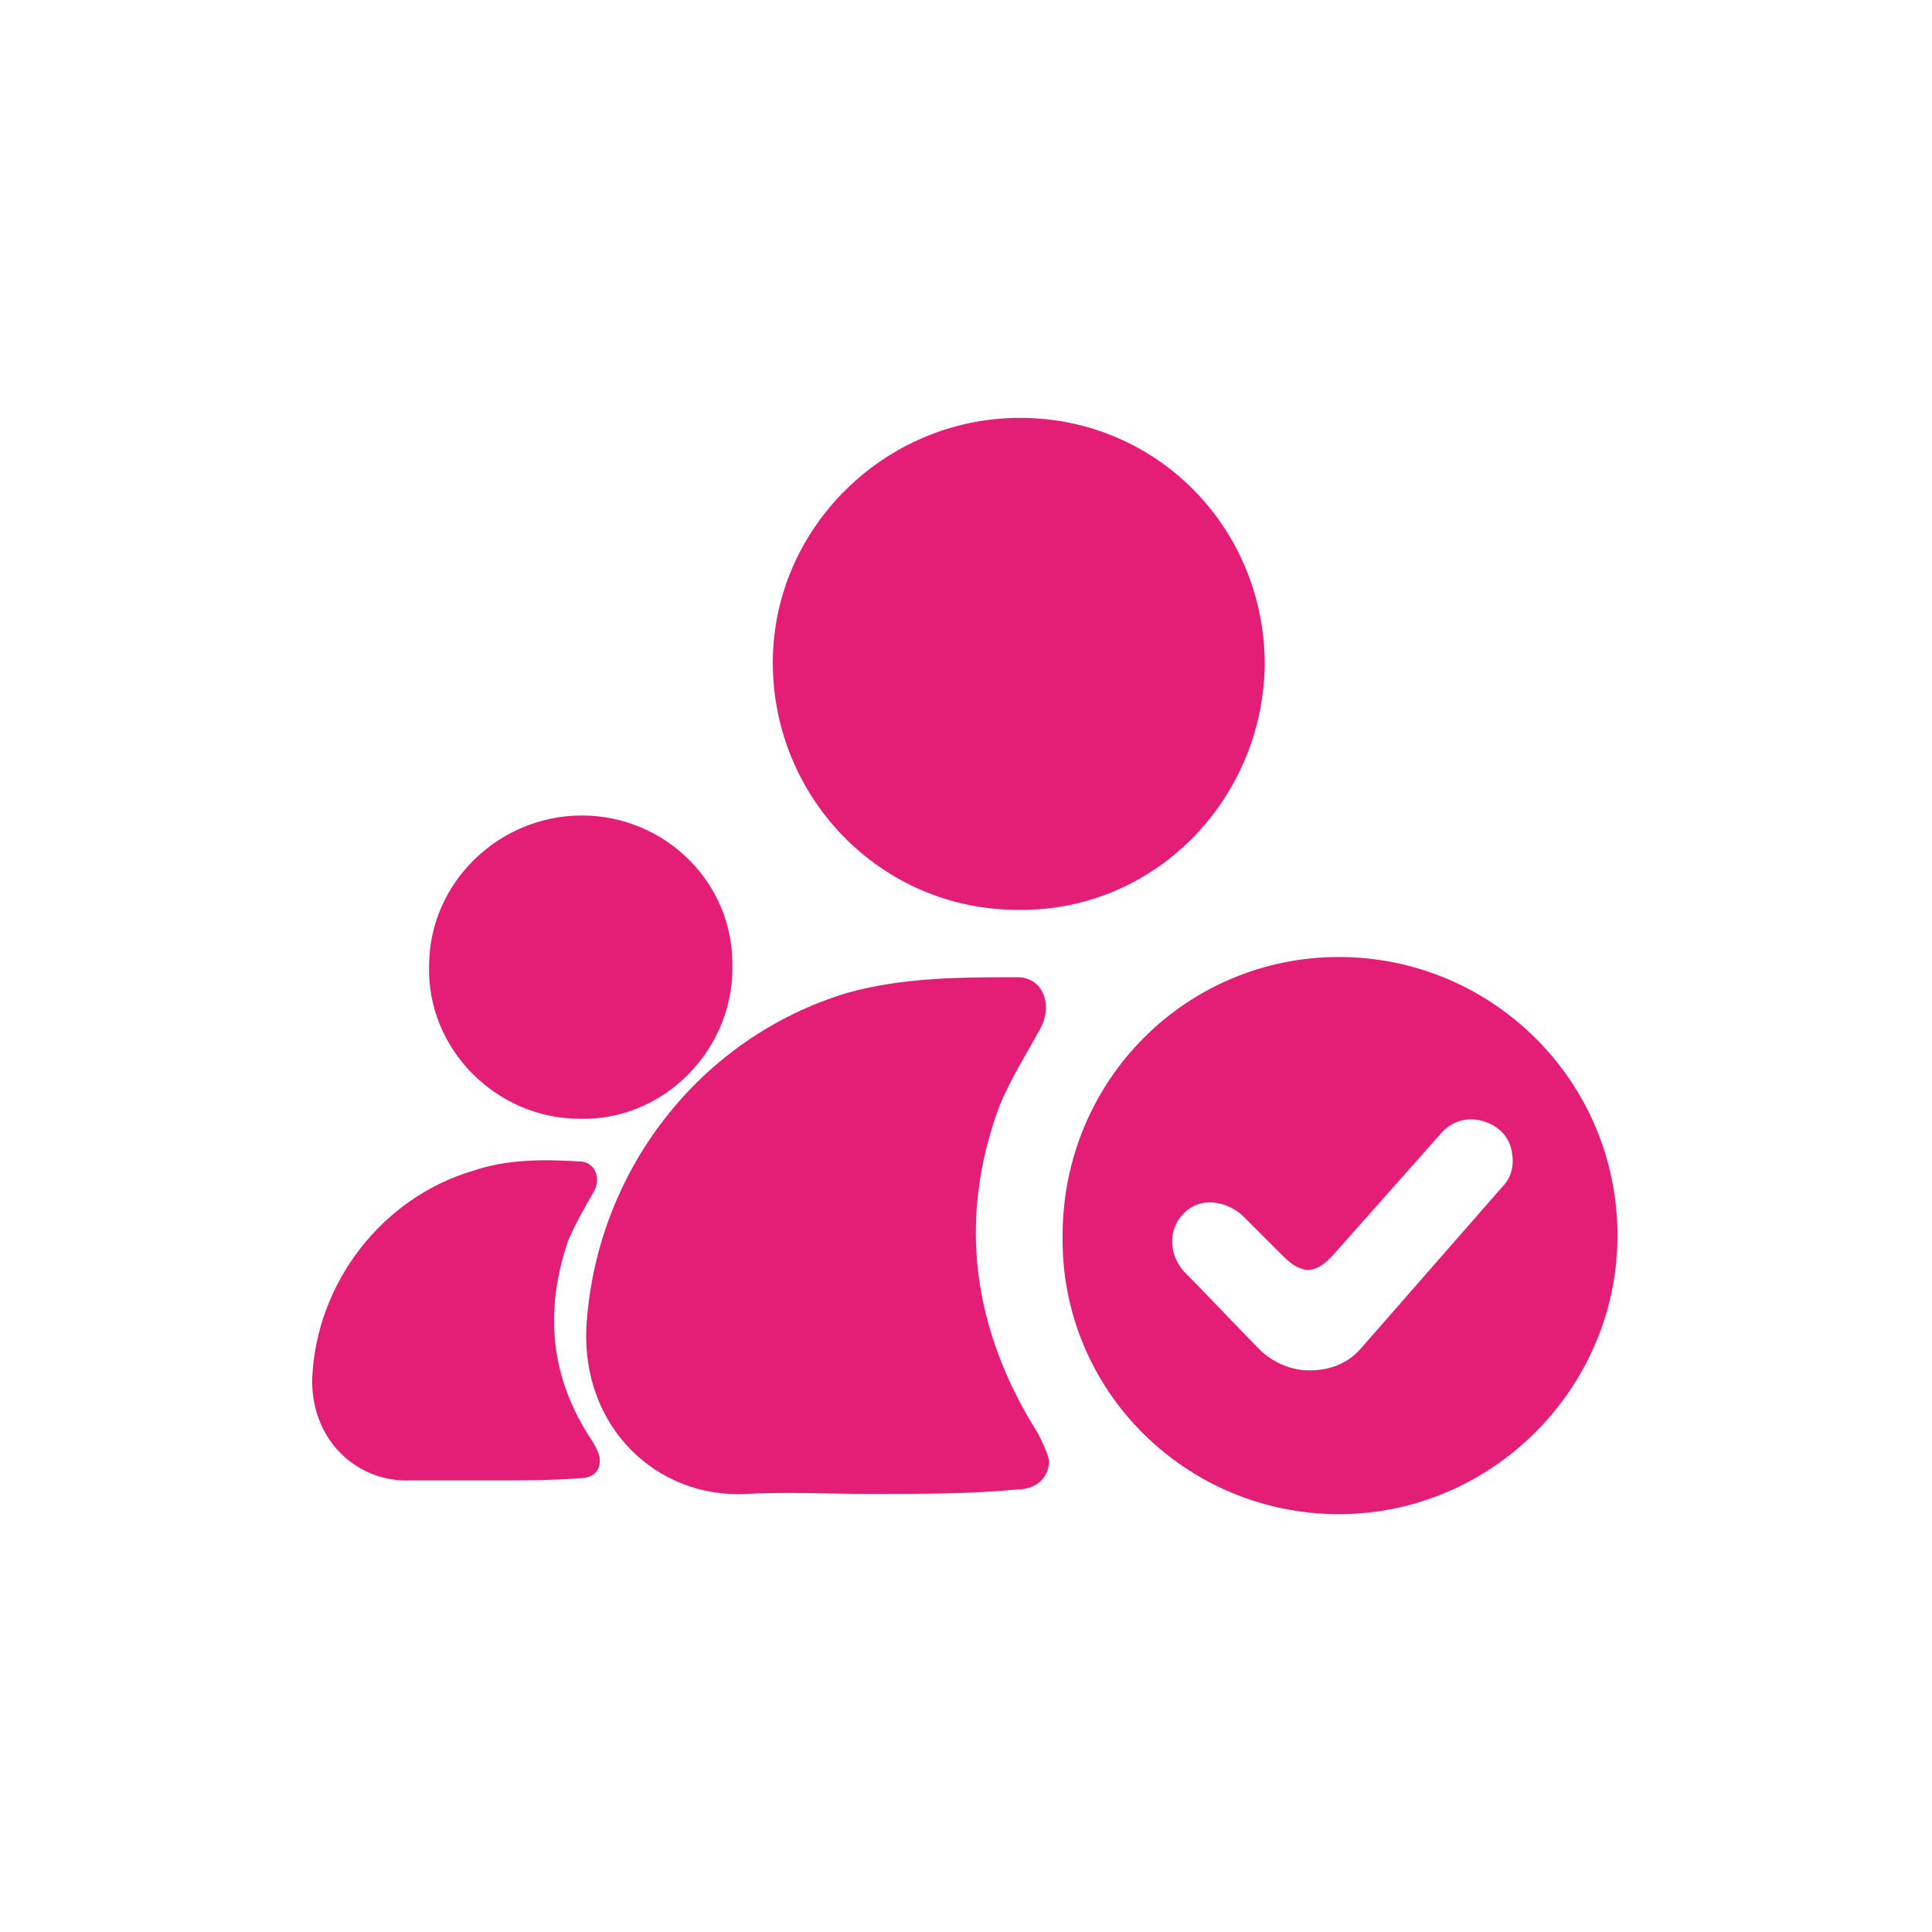
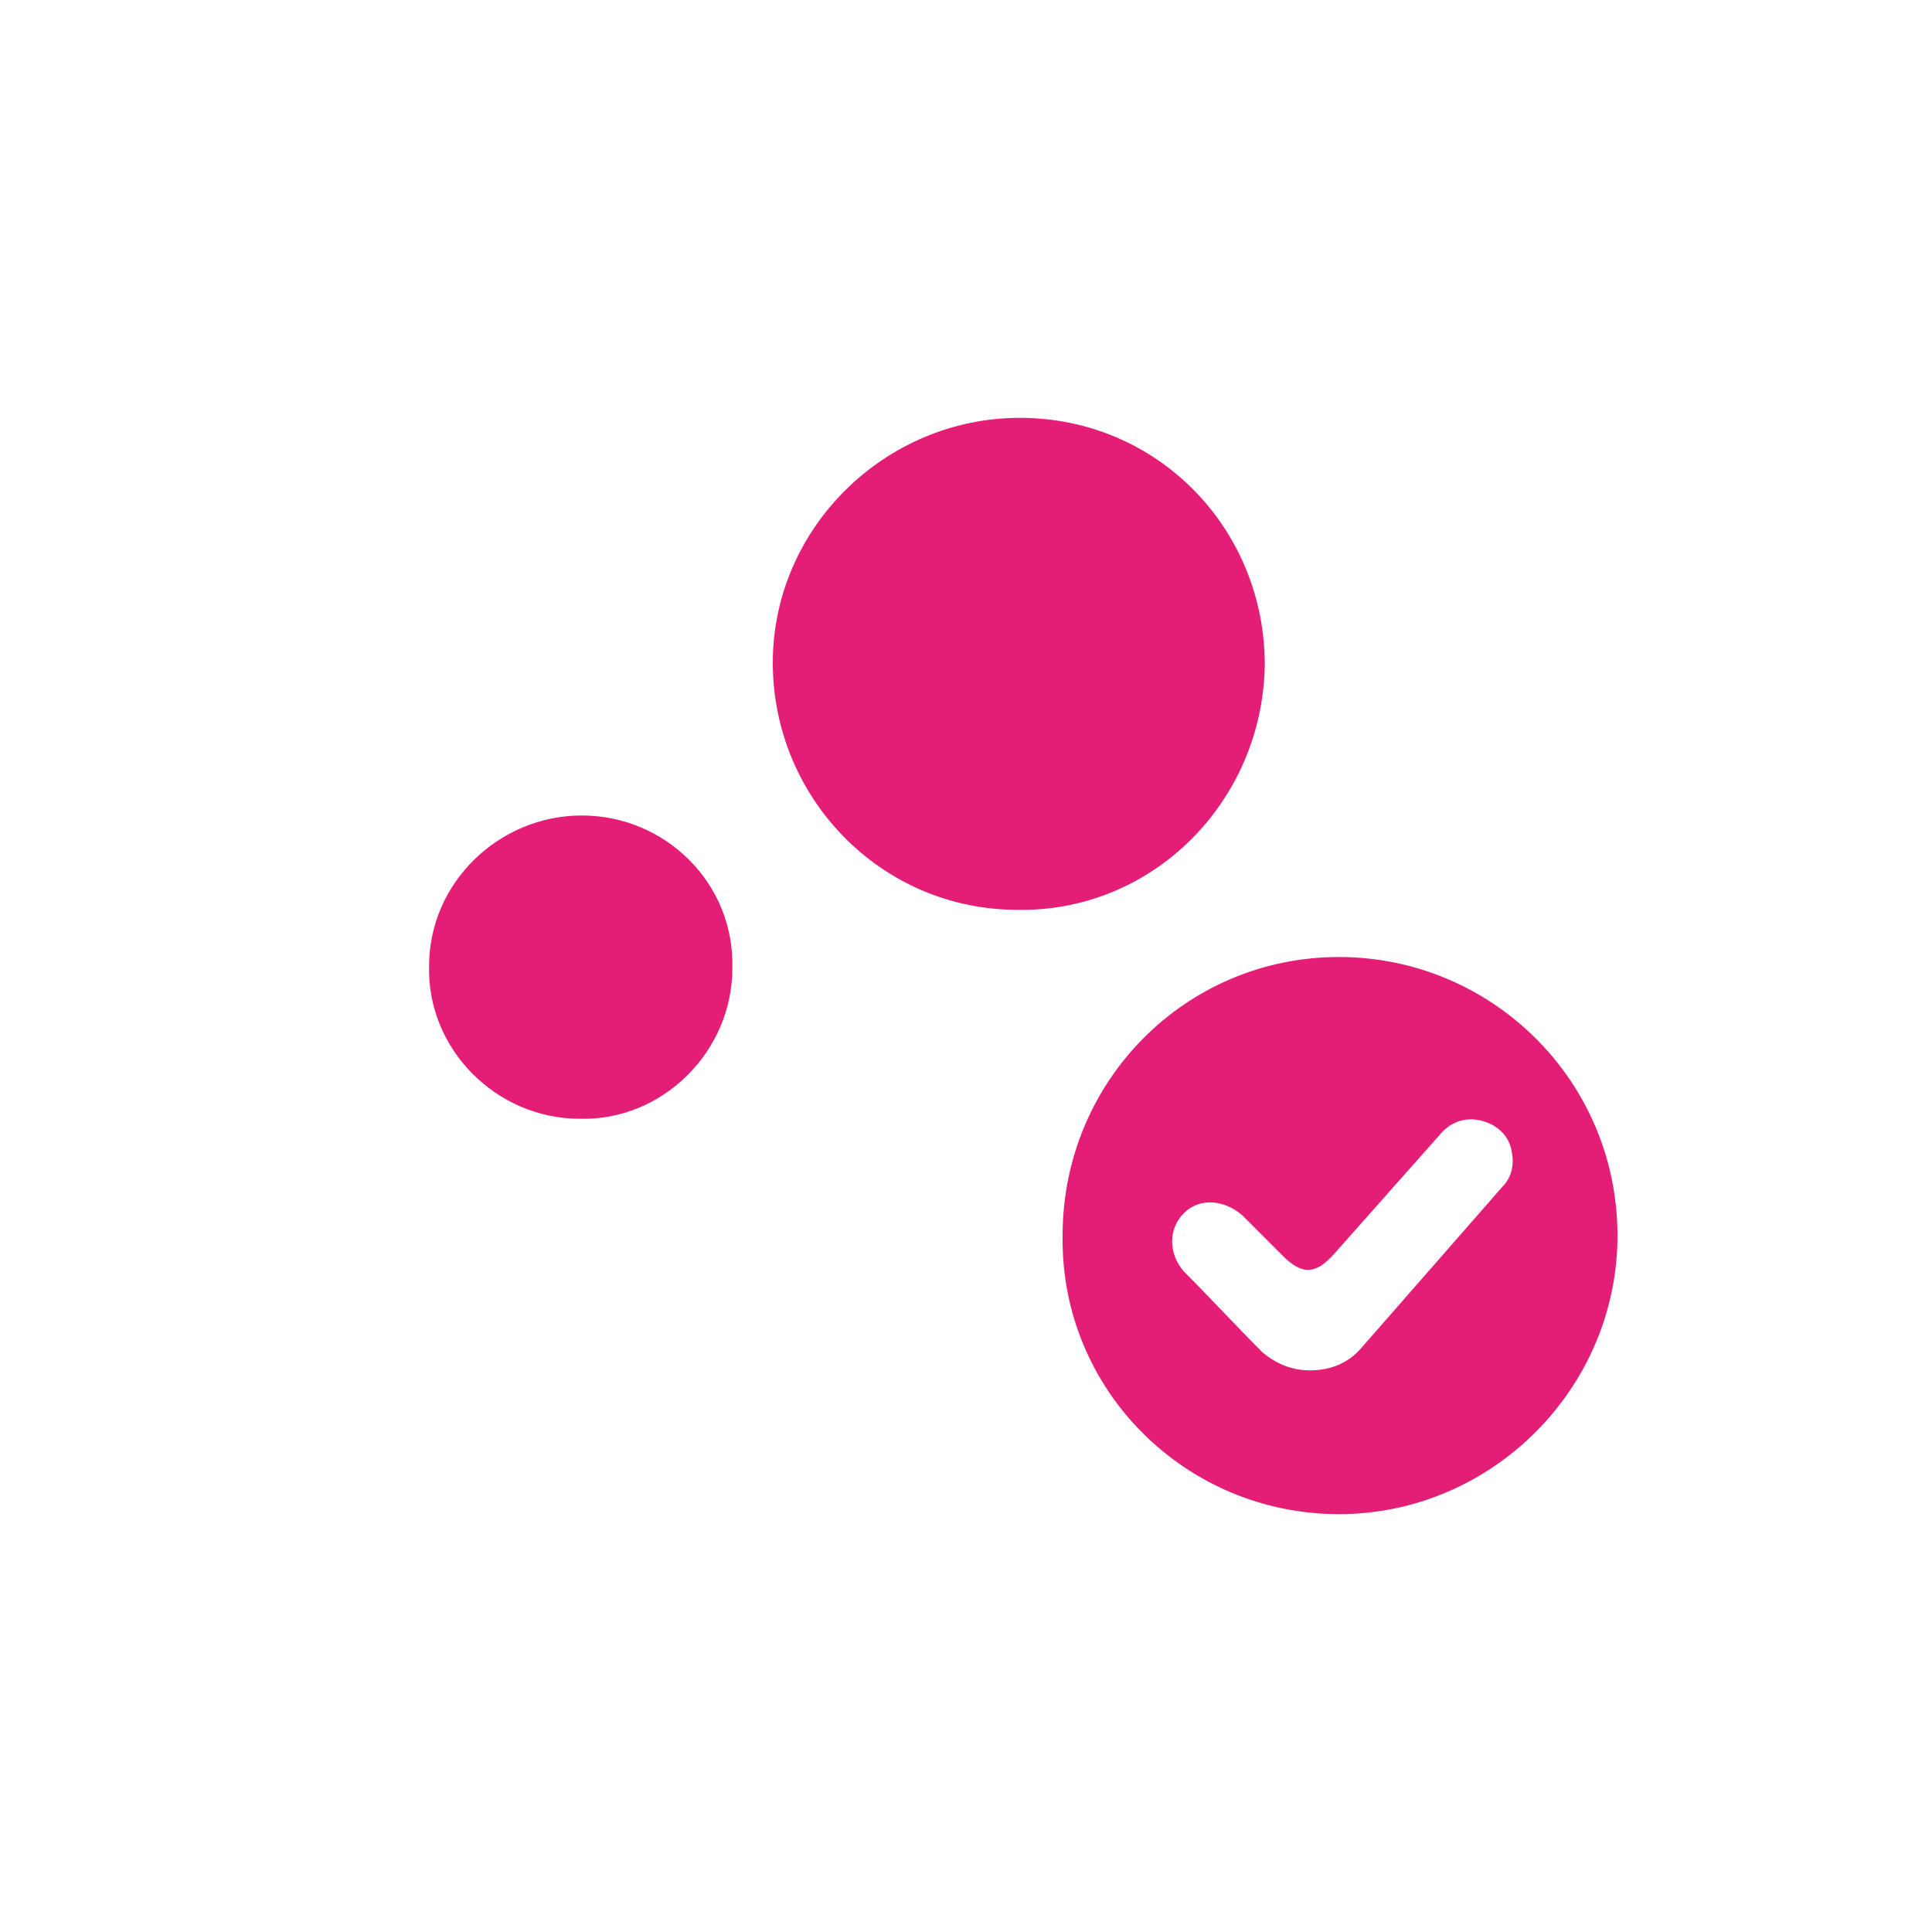
<svg xmlns="http://www.w3.org/2000/svg" version="1.1" id="Layer_1" x="0px" y="0px" viewBox="0 0 86 86" style="enable-background:new 0 0 86 86;" xml:space="preserve">
  <style type="text/css">
	.st0{fill:#E41D76;}
</style>
  <g>
    <path class="st0" d="M59.6,42.6C66.4,42.6,72,48.1,72,55c0,6.8-5.6,12.4-12.4,12.4c-6.8,0-12.4-5.5-12.3-12.4   C47.3,48.1,52.8,42.6,59.6,42.6z M58.3,61c0.9,0,1.7-0.3,2.3-1c2.1-2.4,4.2-4.8,6.3-7.2c0.4-0.4,0.5-1,0.4-1.5   c-0.1-0.7-0.6-1.2-1.3-1.4c-0.7-0.2-1.4,0-1.9,0.6c-1.6,1.8-3.1,3.5-4.7,5.3c-0.8,0.9-1.4,1-2.3,0.1c-0.6-0.6-1.2-1.2-1.8-1.8   c-0.8-0.7-1.9-0.8-2.6-0.1c-0.7,0.7-0.7,1.8,0,2.6c1.2,1.2,2.3,2.4,3.5,3.6C56.8,60.7,57.5,61,58.3,61z" />
    <path class="st0" d="M45.3,40.5c-6.1,0-10.9-5-10.9-11c0-6,5-10.9,11-10.9c6.1,0,10.9,4.9,10.9,11C56.2,35.7,51.3,40.6,45.3,40.5z" />
-     <path class="st0" d="M38.8,66.5c-1.9,0-3.7-0.1-5.6,0c-4,0.2-7.3-3-7.1-7.4c0.4-6.9,5-12.9,11.6-14.9c2.5-0.7,5.1-0.7,7.6-0.7   c1.1,0,1.6,1.2,1,2.3c-0.6,1.1-1.3,2.2-1.8,3.4c-1.9,5.1-1.2,10,1.7,14.6c0.2,0.4,0.4,0.8,0.5,1.2c0,0.8-0.6,1.3-1.4,1.3   C43.2,66.5,41,66.5,38.8,66.5z" />
    <path class="st0" d="M25.8,49.8c-3.7,0-6.8-3.1-6.7-6.8c0-3.7,3.1-6.7,6.8-6.7c3.7,0,6.8,3,6.7,6.8C32.6,46.8,29.5,49.9,25.8,49.8z   " />
-     <path class="st0" d="M21.8,65.9c-1.2,0-2.3,0-3.5,0c-2.5,0.1-4.5-1.9-4.4-4.6c0.2-4.2,3.1-8,7.2-9.2c1.5-0.5,3.1-0.5,4.7-0.4   c0.7,0,1,0.8,0.6,1.4c-0.4,0.7-0.8,1.4-1.1,2.1c-1.1,3.2-0.8,6.2,1.1,9c0.1,0.2,0.3,0.5,0.3,0.8c0,0.5-0.3,0.8-0.9,0.8   C24.5,65.9,23.2,65.9,21.8,65.9z" />
  </g>
</svg>